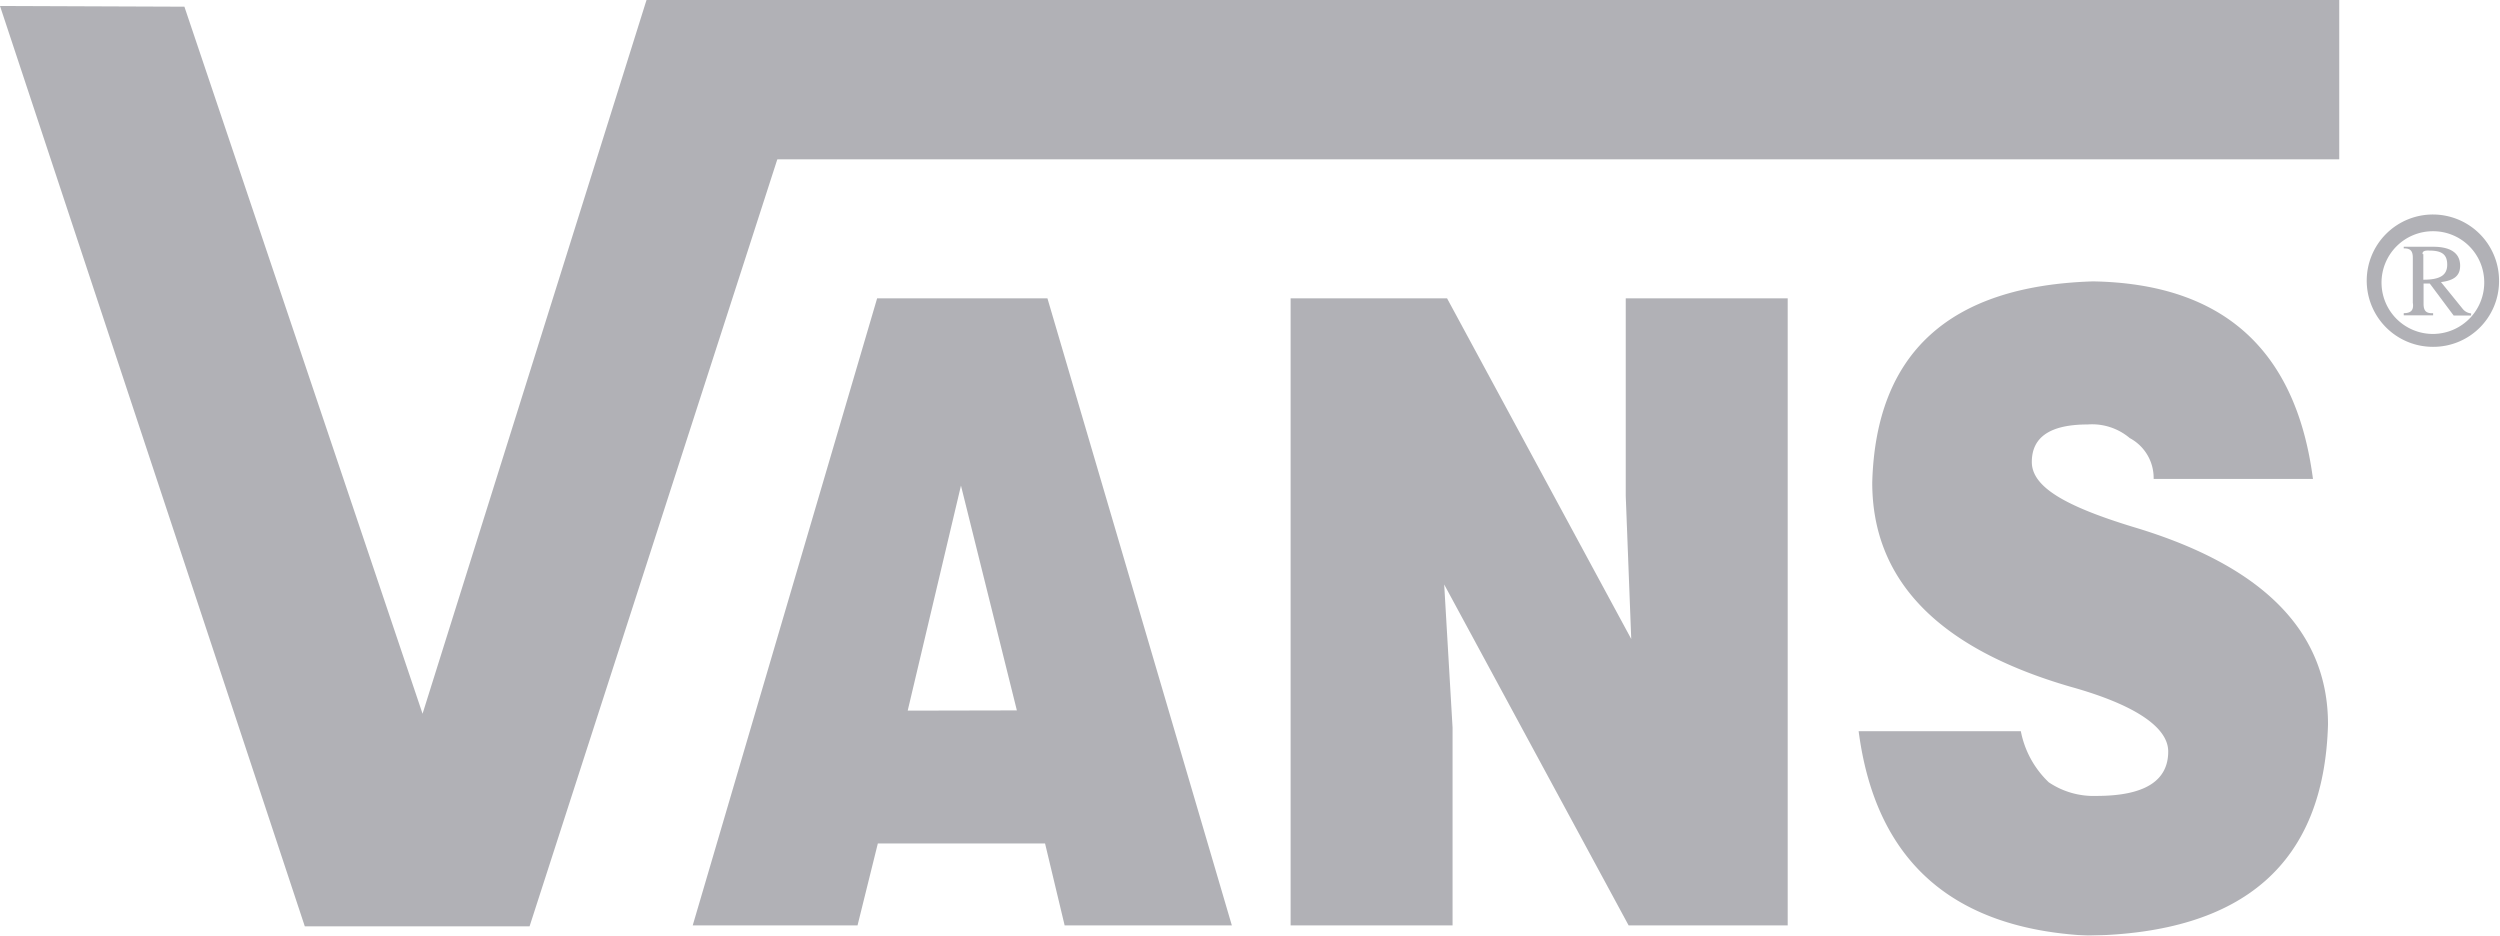
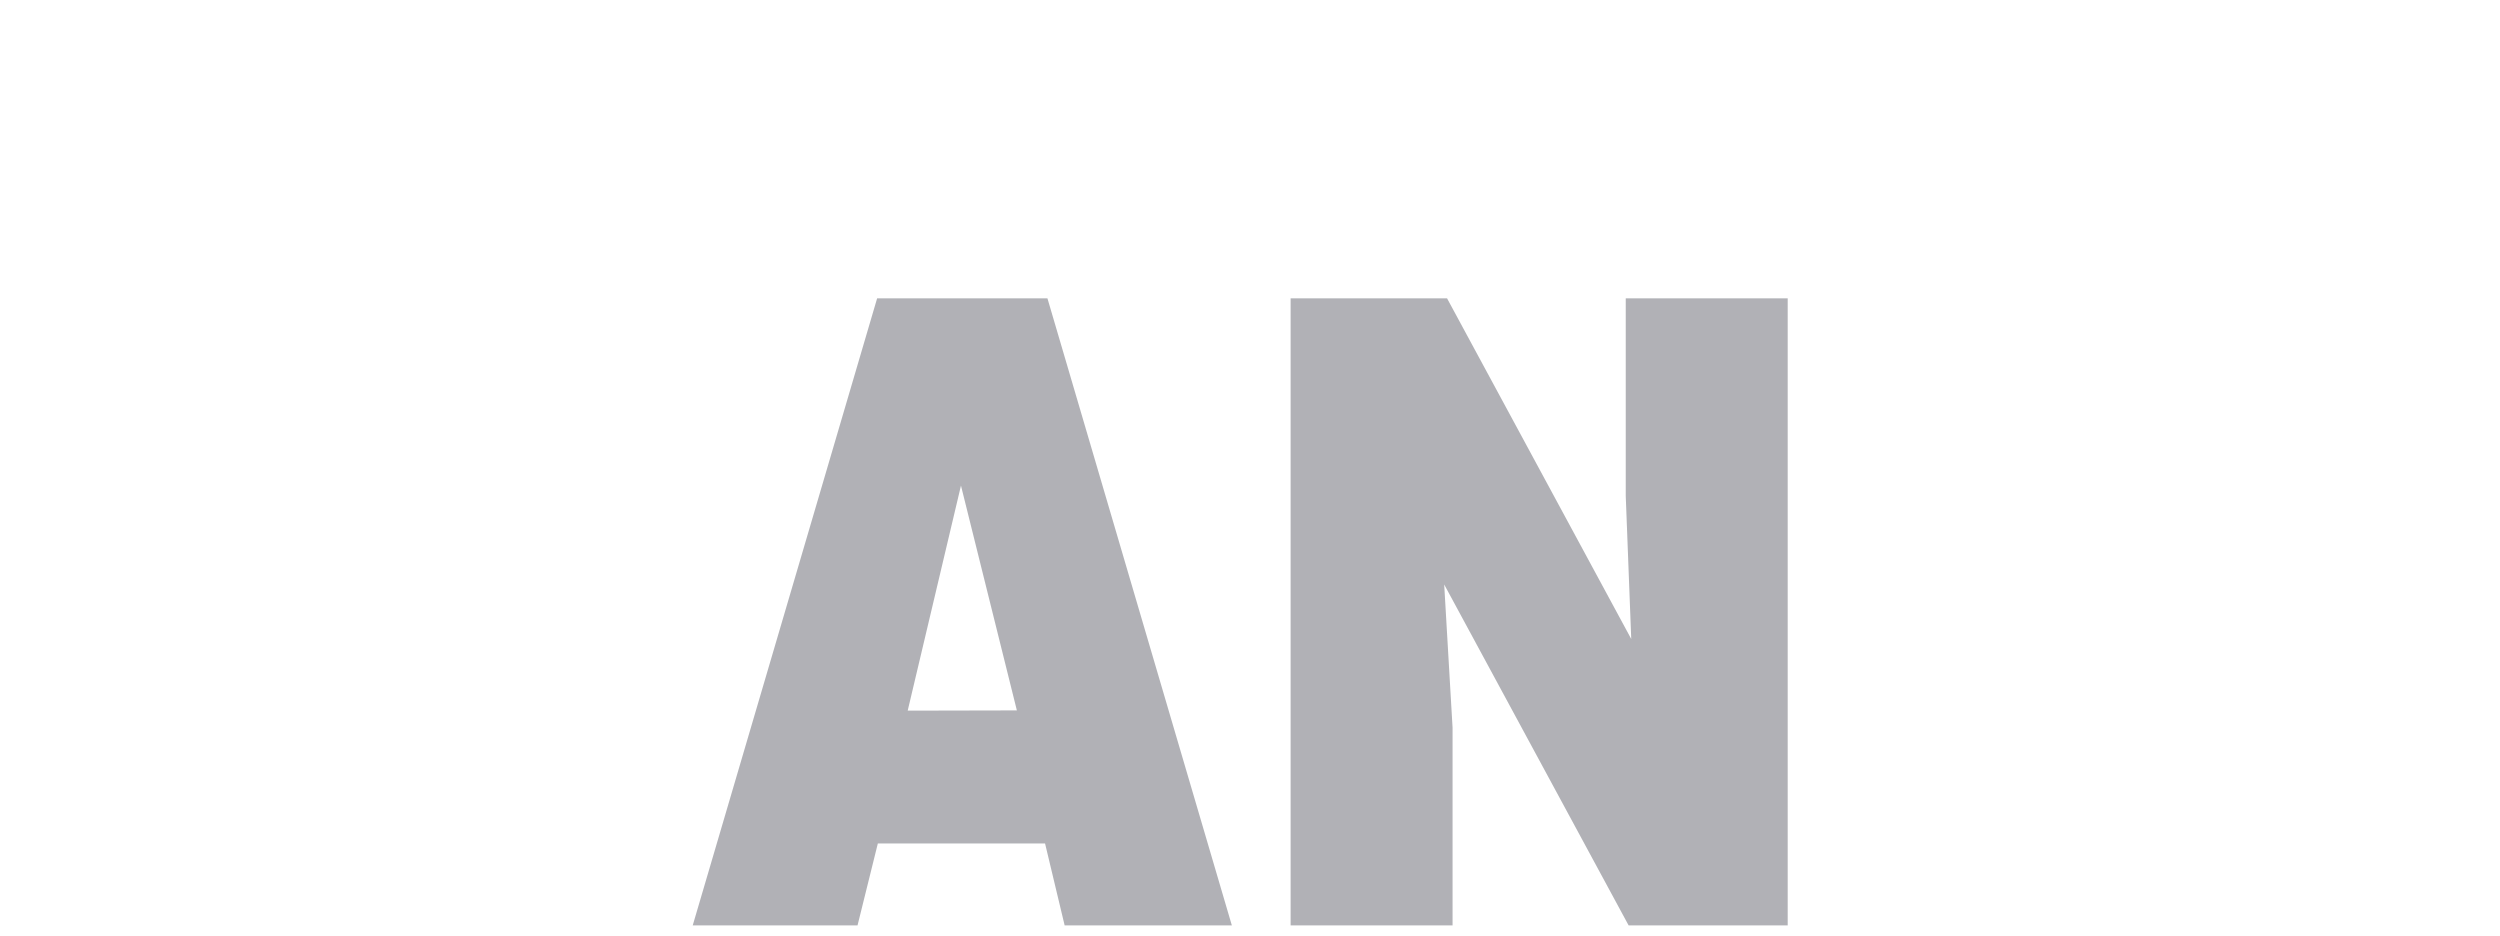
<svg xmlns="http://www.w3.org/2000/svg" viewBox="0 0 104.66 39.17">
  <g id="Layer_2" data-name="Layer 2">
    <g id="Layer_1-2" data-name="Layer 1">
      <g opacity="0.5">
-         <polygon points="27.05 0.05 34.68 0.05 22.17 38.78 12.76 38.78 0 0.25 7.72 0.28 17.69 29.88 27.05 0.05" fill="#63646d" />
-         <rect x="27.06" width="70.87" height="6.67" fill="#63646d" />
        <path d="M35.9,38.74H29l7.72-26.25h7.13l7.72,26.25h-7l-.82-3.43h-7Zm6.67-9-2.34-9.41L38,29.75Z" fill="#63646d" />
        <polygon points="60.58 12.49 68.29 26.75 68.06 20.76 68.06 12.49 74.84 12.49 74.84 38.74 68.18 38.74 60.46 24.47 60.81 30.46 60.81 38.74 54.03 38.74 54.03 12.49 60.58 12.49" fill="#63646d" />
-         <path d="M96.83,20.05H90.16a1.89,1.89,0,0,0-1-1.71,2.44,2.44,0,0,0-1.76-.57c-1.56,0-2.34.52-2.34,1.57s1.41,1.85,4.21,2.71q8.19,2.43,8.19,8.27-.24,8.7-10.06,8.85-8.53-.44-9.59-8.56h6.79a4,4,0,0,0,1.17,2.14,3.35,3.35,0,0,0,2,.57c2,0,3-.62,3-1.86,0-1-1.36-1.95-4.09-2.71q-8.31-2.41-8.3-8.56.23-8.13,9.24-8.41Q95.77,11.92,96.83,20.05Z" fill="#63646d" />
-         <path d="M104.35,11.8H104a2.15,2.15,0,1,1-2.15-2.12A2.14,2.14,0,0,1,104,11.8h.62a2.77,2.77,0,1,0-2.77,2.72,2.75,2.75,0,0,0,2.77-2.72Z" fill="#63646d" />
-         <path d="M103.45,13.12v.09h-.73l-1-1.34h-.26v.85c0,.28.1.41.4.39v.09h-1.23v-.09c.3,0,.43-.12.38-.44V10.79c0-.27-.09-.4-.38-.39v-.07h1.23c.74,0,1.11.27,1.13.75s-.27.66-.8.73l.9,1.11A.51.51,0,0,0,103.45,13.12Zm-2-2.48v1.07c.69,0,1-.18,1-.63s-.25-.59-.76-.59C101.49,10.48,101.4,10.53,101.42,10.64Z" fill="#63646d" />
      </g>
    </g>
  </g>
</svg>